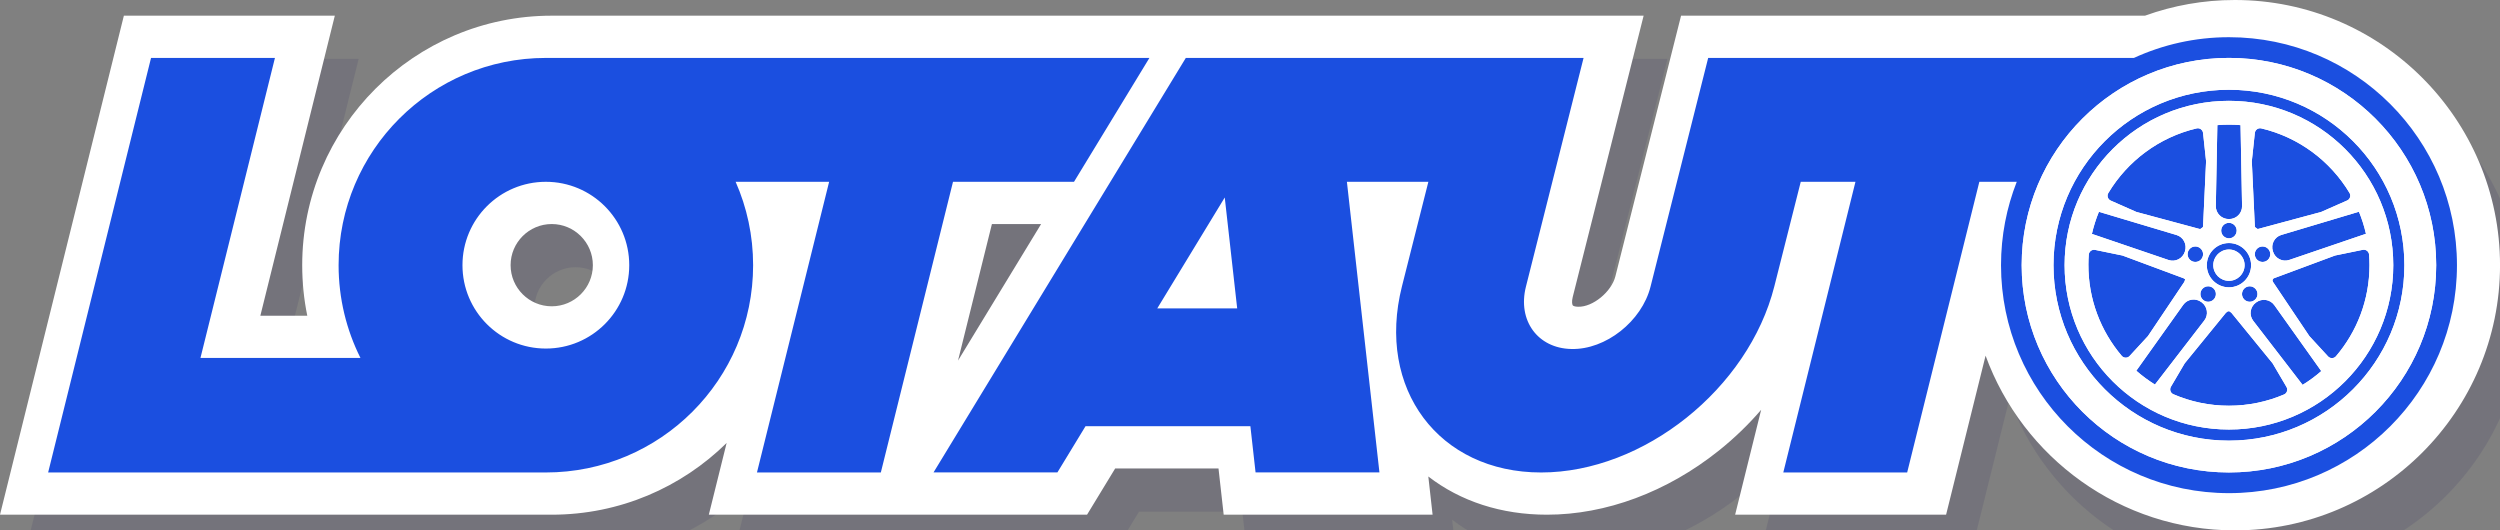
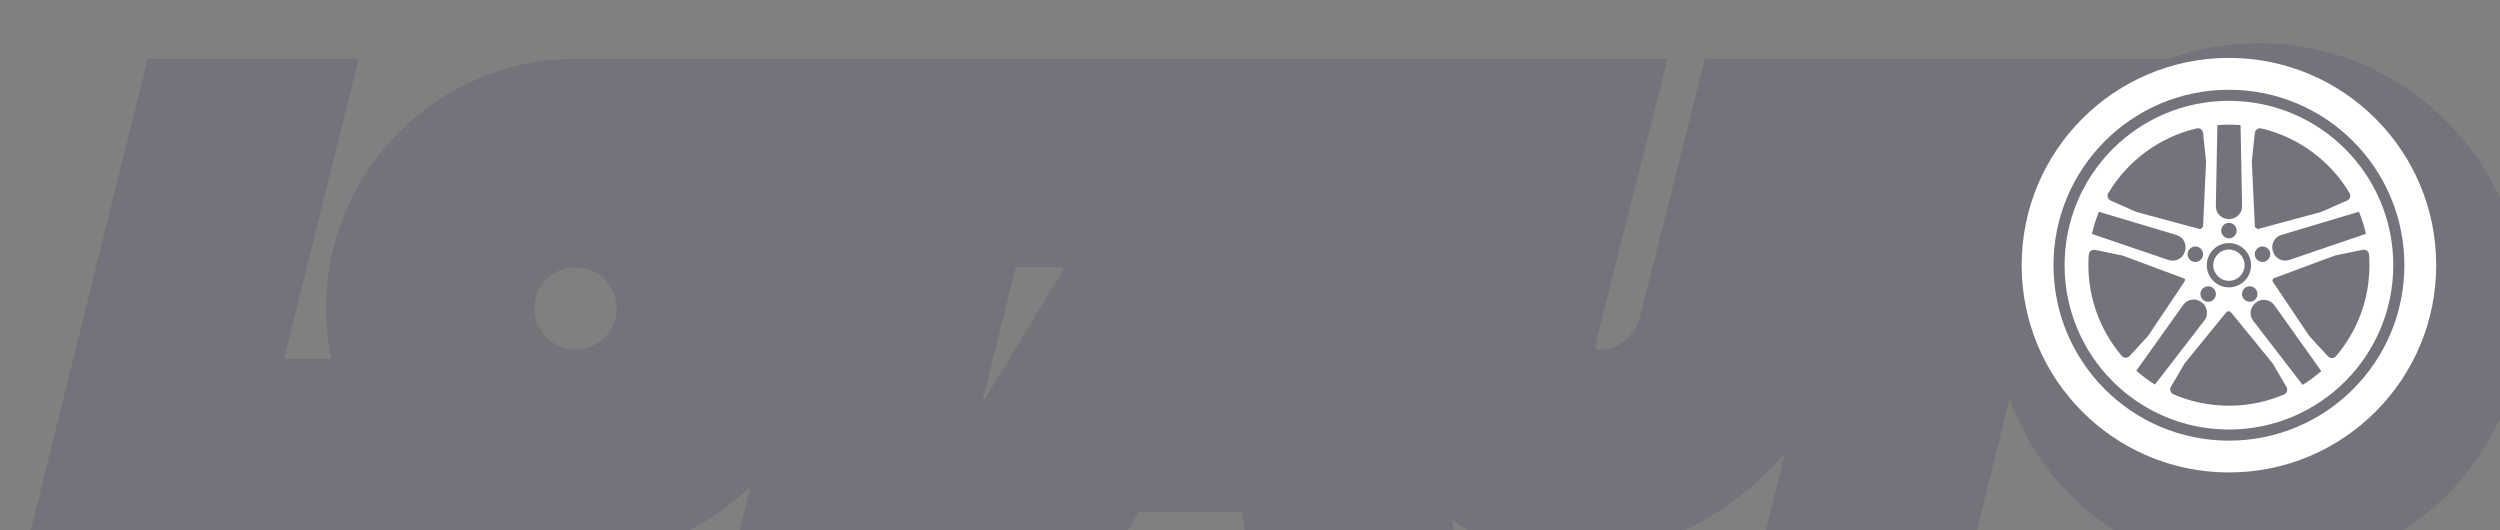
<svg xmlns="http://www.w3.org/2000/svg" id="Слой_1" x="0px" y="0px" viewBox="0 0 916.66 194.46" style="enable-background:new 0 0 916.66 194.46;" xml:space="preserve">
  <rect x="0" y="0" width="916.66" height="194.46" fill="#808080" stroke="none" />
  <style type="text/css"> .st0{opacity:0.1;fill:#0D0059;} .st1{fill-rule:evenodd;clip-rule:evenodd;fill:#FFFFFF;} .st2{fill:#1B4FE0;} </style>
  <path class="st0" d="M828.17,15.83c-11.55,0-22.64,2.03-32.92,5.74H625.14l-24.09,95.59c-1.43,5.67-8.29,11.28-13.61,11.14l-0.12,0 c-1.12-0.02-1.74-0.31-1.88-0.49c-0.24-0.32-0.45-1.4-0.03-3.07l26-103.16H211.04c-50.45,0-91.49,41.04-91.49,91.49 c0,6.3,0.62,12.48,1.86,18.52h-17.21l27.31-110.01H54.17L8.74,204.56h202.3c24.95,0,47.61-10.04,64.13-26.3l-6.53,26.3h138.68 l10.32-16.96h37.88l1.9,16.96h76.6l-1.57-14.01c11.8,9.12,26.78,14.01,43.5,14.01c21.66,0,44.01-8.32,62.95-23.44 c5.73-4.57,10.95-9.61,15.59-15.01l-9.54,38.45h77.35l14.48-58.31c13.59,37.33,49.43,64.06,91.4,64.06 c53.61,0,97.23-43.62,97.23-97.23S881.79,15.83,828.17,15.83z M390.49,97.98l-30.47,50.07l12.43-50.07H390.49z M211.04,97.98 c8.32,0,15.08,6.77,15.08,15.08c0,8.32-6.77,15.08-15.08,15.08c-8.32,0-15.08-6.77-15.08-15.08 C195.96,104.75,202.73,97.98,211.04,97.98z" />
  <g>
-     <path class="st1" d="M819.43,0c-11.55,0-22.64,2.03-32.92,5.74H616.39l-24.09,95.59c-1.43,5.67-8.29,11.28-13.61,11.14l-0.12,0 c-1.12-0.02-1.74-0.31-1.88-0.49c-0.24-0.32-0.45-1.4-0.03-3.07l26-103.16H202.3c-50.45,0-91.49,41.04-91.49,91.49 c0,6.3,0.62,12.48,1.86,18.52H95.46L122.77,5.74H45.42L0,188.72h202.3c24.95,0,47.61-10.04,64.13-26.3l-6.53,26.3h138.68 l10.32-16.96h37.88l1.9,16.96h76.6l-1.57-14.01c11.8,9.12,26.78,14.01,43.5,14.01c21.66,0,44.01-8.32,62.95-23.44 c5.73-4.57,10.94-9.61,15.59-15.01l-9.54,38.45h77.35l14.48-58.31c13.59,37.33,49.43,64.06,91.4,64.06 c53.61,0,97.23-43.62,97.23-97.23C916.66,43.62,873.05,0,819.43,0 M202.3,112.31c-8.32,0-15.08-6.76-15.08-15.08 c0-8.32,6.77-15.08,15.08-15.08c8.32,0,15.08,6.77,15.08,15.08C217.38,105.55,210.62,112.31,202.3,112.31z M351.27,132.22 l12.43-50.07h18.04L351.27,132.22z" />
-     <path class="st2" d="M393.8,66.66l27.65-45.42h-74h-147.3c-41.97,0-76,34.02-76,76c0,12.22,2.89,23.78,8.02,34.01H73.5 l27.31-110.01H55.38l-37.73,152h182.49c41.97,0,76-34.03,76-76c0-10.88-2.29-21.22-6.41-30.57h34.28l-26.46,106.57h45.42 l26.46-106.57H393.8z M741.27,97.23c0-41.97,34.02-76,76-76c41.97,0,76,34.03,76,76c0,41.97-34.02,76-76,76 C775.3,173.23,741.27,139.2,741.27,97.23z M424.33,113.07l24.74-40.66l4.56,40.66H424.33z M757.01,97.23 c0-33.28,26.98-60.26,60.26-60.26c33.28,0,60.26,26.98,60.26,60.26c0,33.28-26.98,60.26-60.26,60.26 C783.99,157.49,757.01,130.51,757.01,97.23z M817.27,32.9c-35.53,0-64.33,28.8-64.33,64.33c0,35.53,28.8,64.33,64.33,64.33 c35.53,0,64.33-28.8,64.33-64.33C881.61,61.7,852.8,32.9,817.27,32.9z M817.27,102.97c-3.17,0-5.74-2.57-5.74-5.74 c0-3.17,2.57-5.74,5.74-5.74c3.17,0,5.74,2.57,5.74,5.74C823.01,100.4,820.44,102.97,817.27,102.97z M809.16,97.23 c0,4.48,3.63,8.12,8.12,8.12c4.48,0,8.12-3.63,8.12-8.12c0-4.48-3.63-8.12-8.12-8.12C812.79,89.12,809.16,92.75,809.16,97.23z M804.95,96.05c1.57,0,2.84-1.27,2.84-2.84c0-1.57-1.27-2.84-2.84-2.84c-1.57,0-2.84,1.27-2.84,2.84 C802.11,94.78,803.38,96.05,804.95,96.05z M814.43,84.55c0,1.57,1.27,2.84,2.84,2.84c1.57,0,2.84-1.27,2.84-2.84 c0-1.57-1.27-2.84-2.84-2.84C815.7,81.71,814.43,82.98,814.43,84.55z M829.6,90.37c-1.57,0-2.84,1.27-2.84,2.84 c0,1.57,1.27,2.84,2.84,2.84c1.57,0,2.84-1.27,2.84-2.84C832.44,91.64,831.17,90.37,829.6,90.37z M827.74,107.81 c0-1.57-1.27-2.84-2.84-2.84c-1.57,0-2.84,1.27-2.84,2.84c0,1.57,1.27,2.84,2.84,2.84C826.46,110.65,827.74,109.38,827.74,107.81z M809.65,110.65c1.57,0,2.84-1.27,2.84-2.84c0-1.57-1.27-2.84-2.84-2.84c-1.57,0-2.84,1.27-2.84,2.84 C806.81,109.38,808.08,110.65,809.65,110.65z M800.5,111.78l-17.2,24.15c2.13,1.87,4.42,3.57,6.83,5.08l18.1-23.49 c1.62-2.1,1.16-5.1-0.97-6.67c-0.03-0.02-0.05-0.04-0.08-0.06C805.06,109.18,802.05,109.61,800.5,111.78z M816.17,114.68 l-15.12,18.55L796,141.8c-0.59,1-0.17,2.29,0.89,2.75c6.25,2.71,13.14,4.21,20.38,4.21c7.17,0,14-1.47,20.21-4.12 c1.07-0.46,1.49-1.75,0.9-2.75l-5.09-8.66l-15.12-18.55l-0.73-0.54c-0.18,0-0.36,0.01-0.54,0L816.17,114.68z M833.92,111.9 c-1.53-2.15-4.52-2.59-6.65-1.03c-0.03,0.02-0.05,0.04-0.08,0.06c-2.16,1.57-2.64,4.59-1.01,6.7l18.1,23.49 c2.42-1.49,4.72-3.18,6.85-5.05L833.92,111.9z M856.2,93.69l-22.43,8.34l-0.35,0.24c-0.06,0.19-0.12,0.37-0.19,0.56l0.2,0.55 l13.34,19.87l6.85,7.44c0.78,0.85,2.14,0.83,2.89-0.05c7.67-9,12.3-20.66,12.3-33.4c0-1.31-0.05-2.6-0.15-3.88 c-0.09-1.16-1.18-1.98-2.32-1.75L856.2,93.69z M836.47,86.14c-2.53,0.76-3.89,3.44-3.09,5.95c0.02,0.05,0.03,0.1,0.05,0.14 c0.78,2.52,3.47,3.92,5.97,3.07l28.11-9.58c-0.64-2.79-1.5-5.5-2.57-8.1L836.47,86.14z M827.98,83.94l23.11-6.23l9.52-4.2 c1.06-0.47,1.48-1.76,0.88-2.76c-7.05-11.74-18.65-20.45-32.36-23.68c-1.13-0.27-2.24,0.52-2.36,1.68l-1.11,10.37l1.11,23.91 l0.08,0.26c0.3,0.21,0.59,0.42,0.88,0.65L827.98,83.94z M812.46,75.55c-0.05,2.65,2.11,4.78,4.76,4.78h0.05h0.05 c2.65,0.01,4.81-2.12,4.76-4.78l-0.56-29.67c-1.4-0.11-2.82-0.18-4.25-0.18c-1.43,0-2.85,0.06-4.25,0.18L812.46,75.55z M805.42,47.08c-13.72,3.23-25.33,11.95-32.38,23.71c-0.6,0.99-0.18,2.29,0.88,2.75l9.43,4.17l23.11,6.22l0.36,0.01 c0.29-0.23,0.58-0.44,0.88-0.65l0.08-0.26l1.11-23.91l-1.11-10.38C807.65,47.6,806.55,46.81,805.42,47.08z M798.05,86.17 l-28.46-8.51c-1.07,2.6-1.93,5.31-2.57,8.1l28.1,9.57c2.51,0.85,5.21-0.55,5.99-3.08c0.01-0.04,0.03-0.09,0.04-0.13 C801.95,89.61,800.58,86.93,798.05,86.17z M800.67,102.03l-22.43-8.34l-10.04-2.07c-1.14-0.24-2.23,0.58-2.32,1.74 c-0.09,1.18-0.14,2.37-0.14,3.56c-0.07,12.77,4.54,24.49,12.22,33.55c0.75,0.88,2.11,0.9,2.89,0.05l6.72-7.29l13.34-19.87 l0.31-0.87c-0.02-0.05-0.03-0.09-0.04-0.13L800.67,102.03z M434.8,21.23l-27.65,45.42l-14.57,23.93l-50.29,82.64h45.42l10.32-16.96 h60.44l1.9,16.96h45.42L493.86,66.66h29.87l-9.68,38.31c-9.49,37.55,13.47,68.27,51.02,68.27c37.55,0,76.03-30.72,85.52-68.27 l9.68-38.31h20.06l-26.46,106.57h45.42l26.46-106.57h13.72c-3.72,9.47-5.77,19.78-5.77,30.57c0,46.16,37.42,83.59,83.59,83.59 c46.16,0,83.59-37.42,83.59-83.59c0-46.16-37.42-83.59-83.59-83.59c-12.44,0-24.23,2.72-34.84,7.59h-110.7h-29.99h-15.43 l-21.14,83.89c-3.19,12.65-16.45,23.19-29.07,22.84c-12.28-0.25-19.74-10.43-16.62-22.84l21.14-83.89h-31.77H535.2h-46.44H434.8z M169.57,97.23c0-16.89,13.69-30.57,30.58-30.57c16.88,0,30.57,13.69,30.57,30.57s-13.69,30.57-30.57,30.57 C183.25,127.81,169.57,114.12,169.57,97.23z" />
    <path class="st1" d="M817.27,21.23c-41.97,0-76,34.03-76,76c0,41.97,34.02,76,76,76c41.97,0,76-34.03,76-76 C893.27,55.26,859.25,21.23,817.27,21.23 M817.27,36.97c-33.28,0-60.26,26.98-60.26,60.26c0,33.28,26.98,60.26,60.26,60.26 c33.28,0,60.26-26.98,60.26-60.26C877.53,63.95,850.55,36.97,817.27,36.97z M867.51,85.73l-28.11,9.58 c-2.5,0.85-5.19-0.54-5.97-3.07c-0.02-0.05-0.03-0.1-0.05-0.14c-0.8-2.51,0.56-5.2,3.09-5.95l28.47-8.51 C866.01,80.23,866.87,82.94,867.51,85.73z M826.77,48.76c0.12-1.15,1.23-1.94,2.36-1.68c13.71,3.23,25.31,11.93,32.36,23.68 c0.6,0.99,0.18,2.29-0.88,2.76l-9.52,4.2l-23.11,6.23l-0.25,0c-0.29-0.22-0.58-0.44-0.88-0.65l-0.08-0.26l-1.11-23.91L826.77,48.76 z M826.75,93.21c0-1.57,1.27-2.84,2.84-2.84c1.57,0,2.84,1.27,2.84,2.84c0,1.57-1.27,2.84-2.84,2.84 C828.03,96.05,826.75,94.78,826.75,93.21z M827.74,107.81c0,1.57-1.27,2.84-2.84,2.84c-1.57,0-2.84-1.27-2.84-2.84 c0-1.57,1.27-2.84,2.84-2.84C826.46,104.97,827.74,106.24,827.74,107.81z M813.03,45.88c1.4-0.11,2.82-0.18,4.25-0.18 c1.43,0,2.85,0.06,4.25,0.18l0.56,29.67c0.05,2.65-2.11,4.78-4.76,4.78h-0.05h-0.05c-2.65,0.01-4.81-2.12-4.76-4.78L813.03,45.88z M820.11,84.55c0,1.57-1.27,2.84-2.84,2.84c-1.57,0-2.84-1.27-2.84-2.84c0-1.57,1.27-2.84,2.84-2.84 C818.84,81.71,820.11,82.98,820.11,84.55z M817.27,89.12c4.48,0,8.12,3.63,8.12,8.12c0,4.48-3.63,8.12-8.12,8.12 c-4.48,0-8.12-3.63-8.12-8.12C809.16,92.75,812.79,89.12,817.27,89.12z M809.65,104.97c1.57,0,2.84,1.27,2.84,2.84 c0,1.57-1.27,2.84-2.84,2.84c-1.57,0-2.84-1.27-2.84-2.84C806.81,106.24,808.08,104.97,809.65,104.97z M804.95,96.05 c-1.57,0-2.84-1.27-2.84-2.84c0-1.57,1.27-2.84,2.84-2.84c1.57,0,2.84,1.27,2.84,2.84C807.79,94.78,806.52,96.05,804.95,96.05z M773.04,70.79c7.05-11.76,18.65-20.48,32.38-23.71c1.13-0.27,2.24,0.52,2.36,1.68l1.11,10.38l-1.11,23.91l-0.08,0.26 c-0.3,0.21-0.59,0.42-0.88,0.65l-0.36-0.01l-23.11-6.22l-9.43-4.17C772.86,73.08,772.44,71.79,773.04,70.79z M769.6,77.66 l28.46,8.51c2.53,0.76,3.89,3.44,3.1,5.96c-0.01,0.04-0.03,0.08-0.04,0.13c-0.78,2.53-3.48,3.93-5.99,3.08l-28.1-9.57 C767.66,82.97,768.53,80.26,769.6,77.66z M777.96,130.48c-7.68-9.06-12.29-20.78-12.22-33.55c0.01-1.2,0.05-2.39,0.14-3.56 c0.09-1.16,1.18-1.98,2.32-1.74l10.04,2.07l22.43,8.34l0.5,0.34c0.01,0.05,0.03,0.09,0.04,0.13l-0.31,0.87l-13.34,19.87l-6.72,7.29 C780.07,131.39,778.71,131.36,777.96,130.48z M783.31,135.93l17.2-24.15c1.54-2.17,4.56-2.59,6.69-1c0.03,0.02,0.05,0.04,0.08,0.06 c2.13,1.57,2.59,4.58,0.97,6.67L790.14,141C787.72,139.5,785.44,137.8,783.31,135.93z M837.48,144.64 c-6.21,2.65-13.04,4.12-20.21,4.12c-7.23,0-14.12-1.5-20.38-4.21c-1.06-0.46-1.48-1.75-0.89-2.75l5.04-8.58l15.12-18.55l0.73-0.54 c0.18,0,0.36,0,0.54,0l0.73,0.54l15.12,18.55l5.09,8.66C838.97,142.89,838.55,144.19,837.48,144.64z M844.28,141.12l-18.1-23.49 c-1.63-2.12-1.15-5.14,1.01-6.7c0.03-0.02,0.05-0.04,0.08-0.06c2.13-1.56,5.11-1.12,6.65,1.03l17.21,24.17 C849,137.94,846.7,139.62,844.28,141.12z M856.5,130.63c-0.75,0.88-2.1,0.9-2.89,0.05l-6.85-7.44l-13.34-19.87l-0.2-0.55 c0.06-0.19,0.13-0.37,0.19-0.56l0.35-0.24l22.43-8.34l10.14-2.09c1.14-0.23,2.23,0.58,2.32,1.75c0.1,1.28,0.15,2.58,0.15,3.88 C868.8,109.98,864.17,121.64,856.5,130.63z M817.27,102.97c3.17,0,5.74-2.57,5.74-5.74c0-3.17-2.57-5.74-5.74-5.74 c-3.17,0-5.74,2.57-5.74,5.74C811.53,100.4,814.1,102.97,817.27,102.97z M817.27,161.57c-35.53,0-64.33-28.8-64.33-64.33 c0-35.53,28.8-64.33,64.33-64.33c35.53,0,64.33,28.8,64.33,64.33C881.61,132.76,852.8,161.57,817.27,161.57z" />
  </g>
</svg>